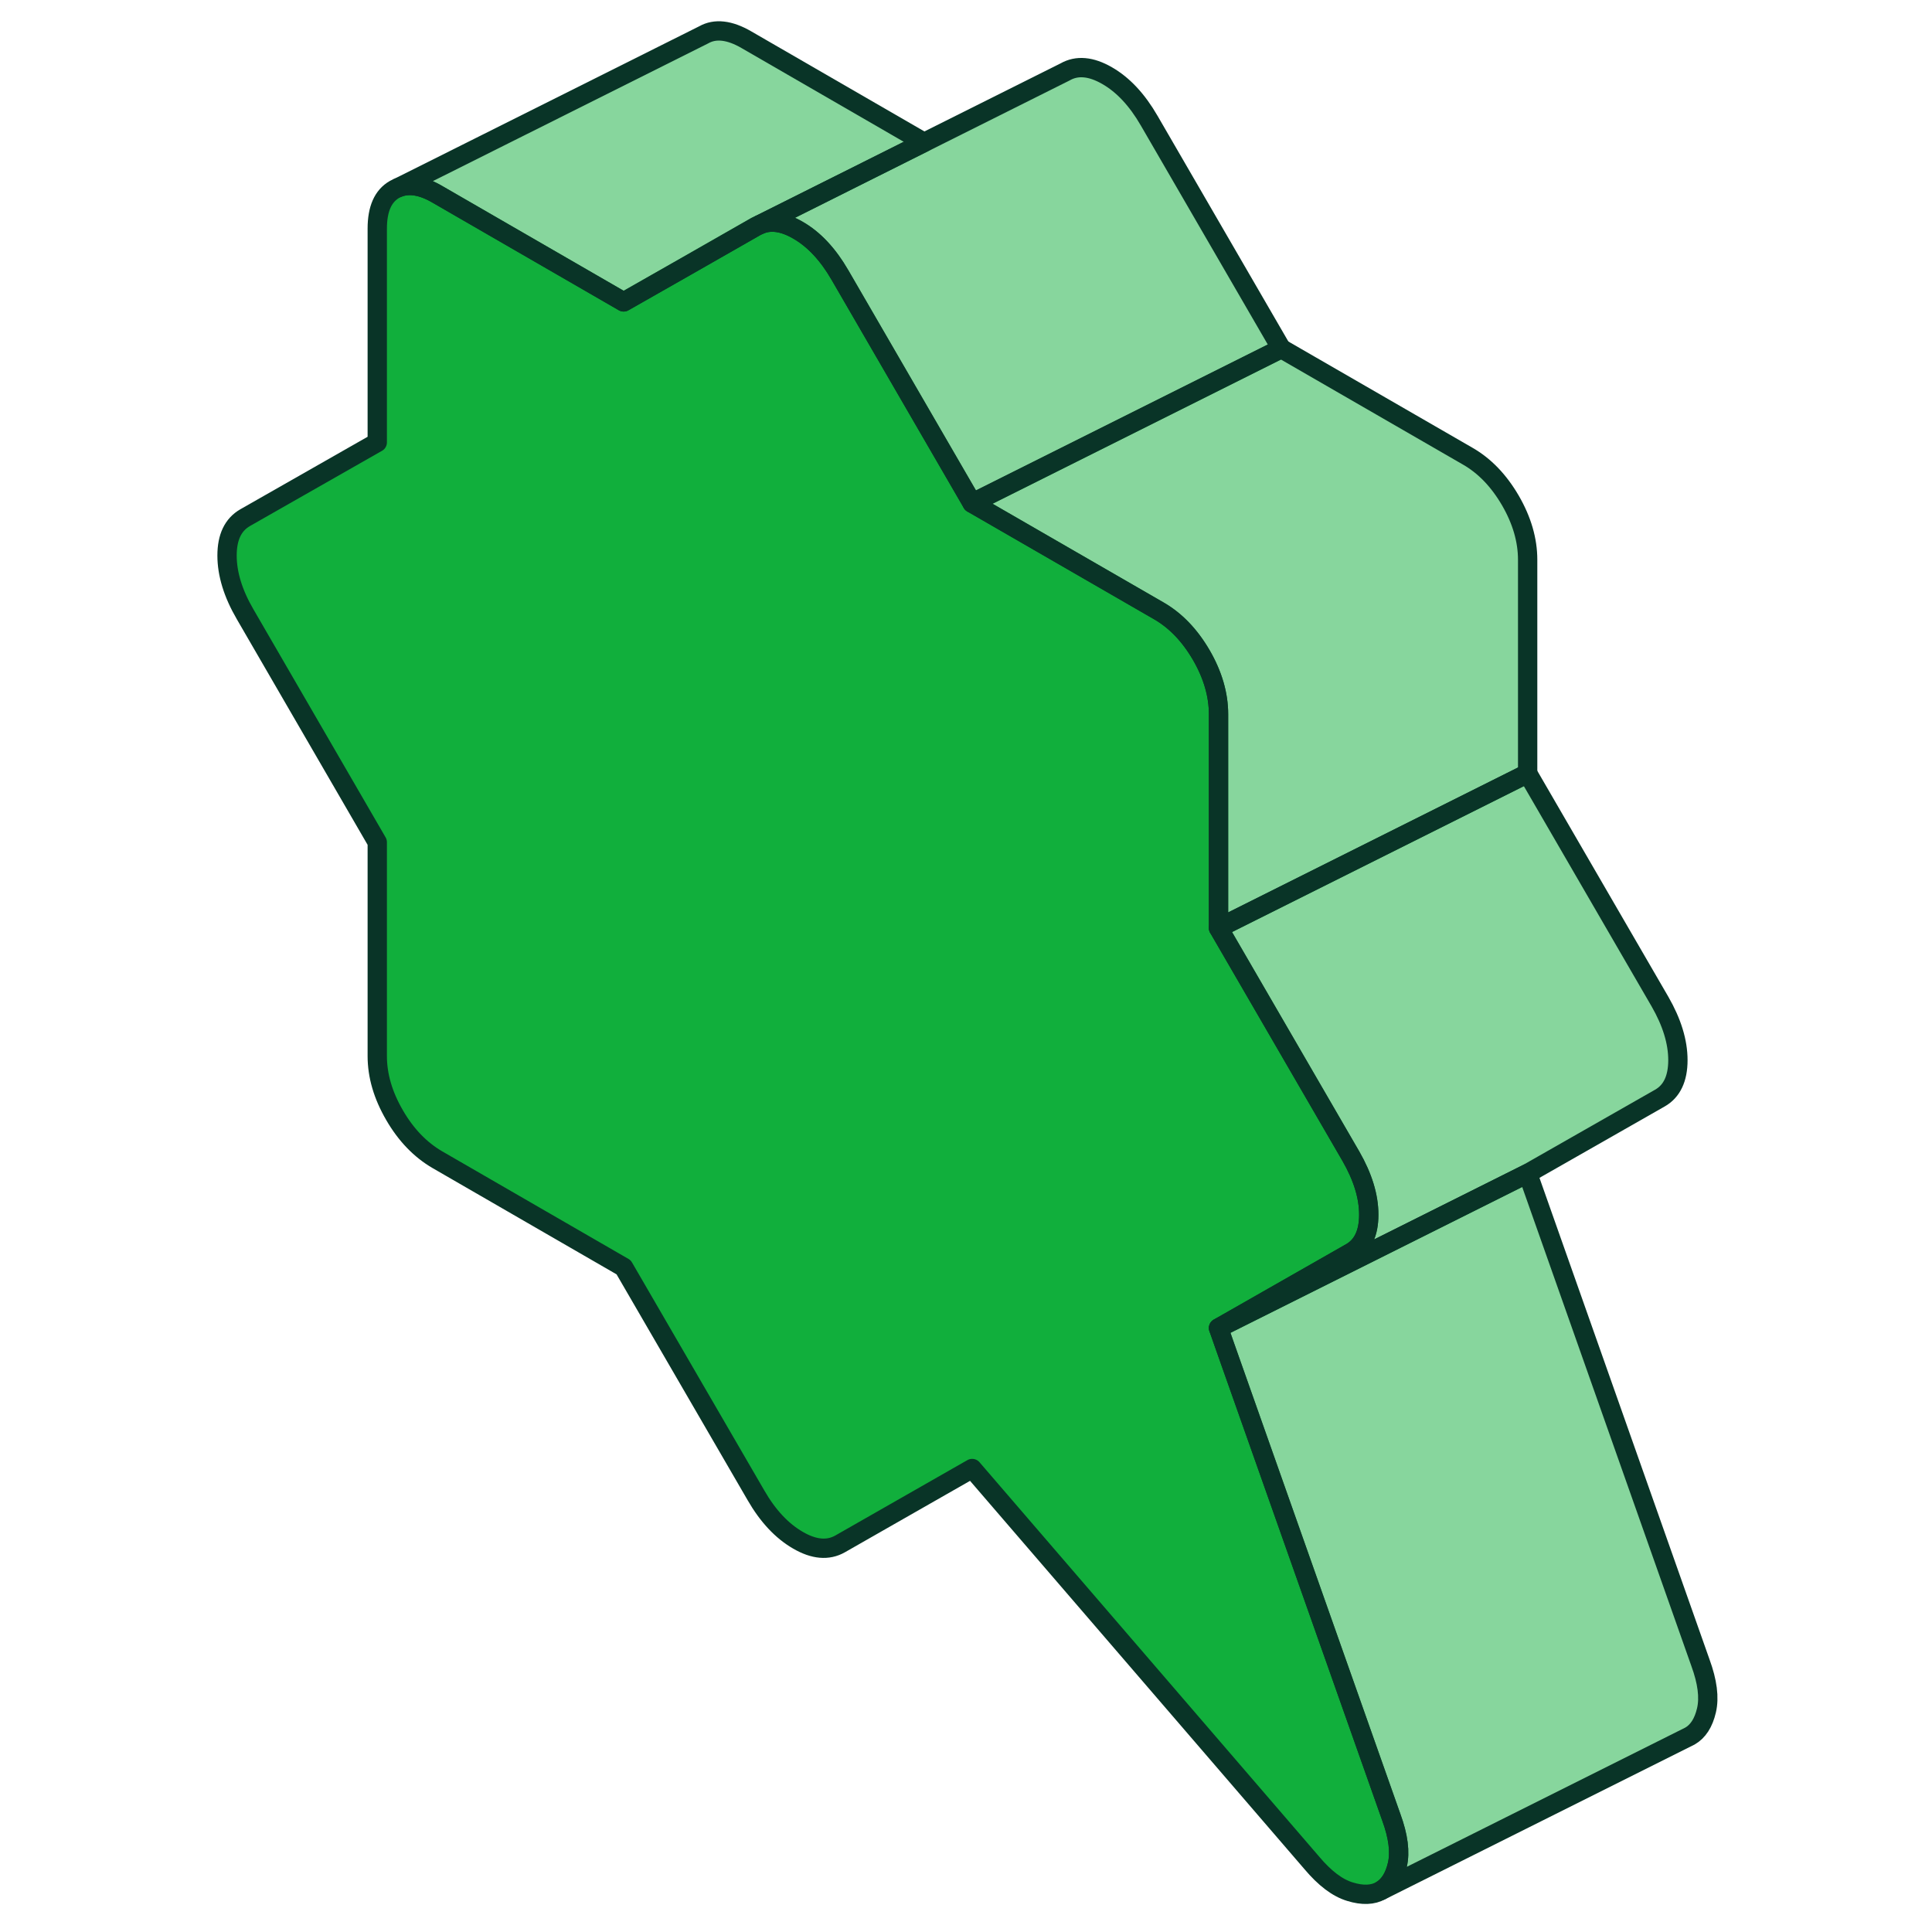
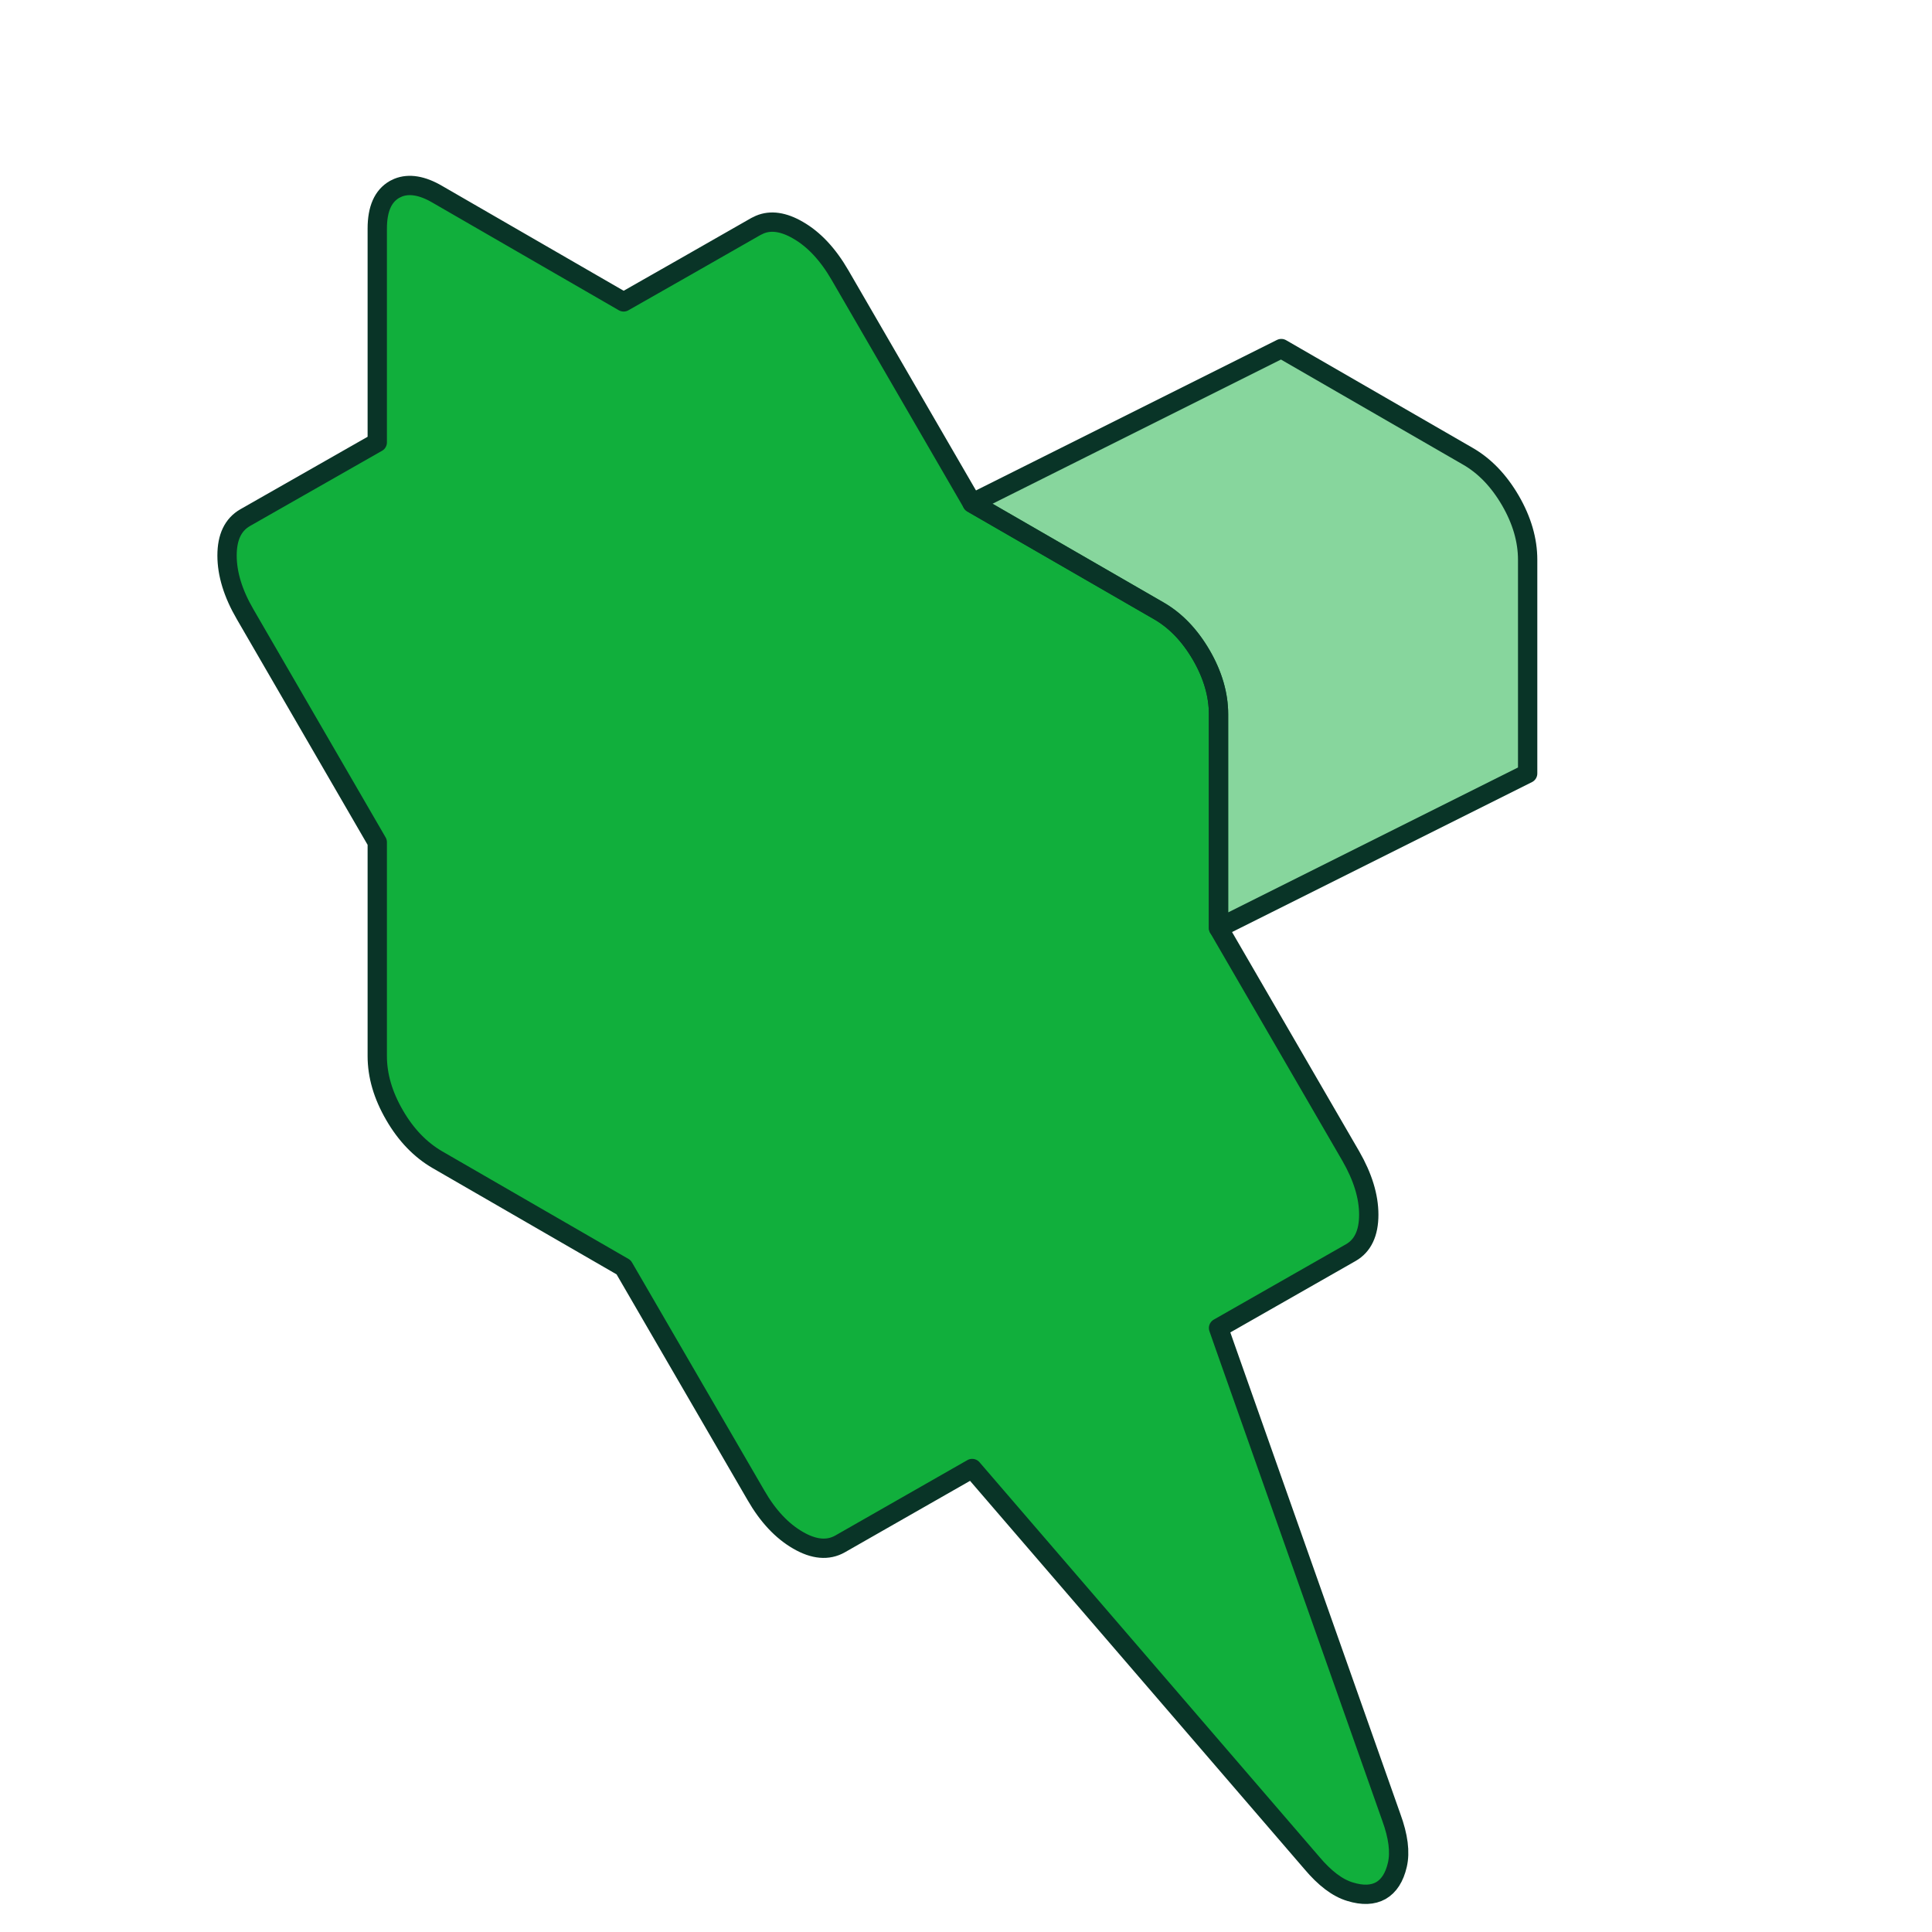
<svg xmlns="http://www.w3.org/2000/svg" width="100" height="100" viewBox="0 0 100 100" fill="none">
  <path d="M72.327 96.522C72.175 97.178 71.888 97.618 71.472 97.858C71.055 98.09 70.528 98.114 69.879 97.914C69.231 97.722 68.567 97.218 67.895 96.418L50.319 76.01L43.48 79.914C42.855 80.266 42.127 80.202 41.303 79.722C40.471 79.242 39.743 78.466 39.127 77.394L32.279 65.594L22.639 60.026C21.759 59.514 21.015 58.746 20.423 57.722C19.823 56.69 19.527 55.674 19.527 54.658V43.594L12.688 31.794C12.063 30.722 11.752 29.706 11.752 28.754C11.752 27.802 12.063 27.154 12.688 26.794L19.527 22.898V11.834C19.527 10.818 19.823 10.146 20.423 9.802L20.607 9.714C21.167 9.49 21.847 9.594 22.639 10.058L32.279 15.626L35.527 13.778L39.127 11.722L39.327 11.626C39.895 11.386 40.559 11.482 41.303 11.914C42.127 12.386 42.855 13.162 43.48 14.242L50.319 26.042L59.968 31.61C60.847 32.114 61.584 32.882 62.184 33.914C62.776 34.938 63.072 35.962 63.072 36.97V48.034L69.919 59.842C70.535 60.914 70.847 61.922 70.847 62.874C70.847 63.826 70.535 64.482 69.919 64.834L63.072 68.738L63.4 69.674L72.015 94.066C72.375 95.05 72.479 95.866 72.327 96.522Z" fill="#11AF3C" stroke="#093427" stroke-linecap="round" stroke-linejoin="round" />
-   <path d="M47.832 7.371L39.328 11.627L39.128 11.723L35.528 13.779L32.28 15.627L22.64 10.059C21.848 9.595 21.168 9.491 20.608 9.715L36.424 1.803C37.016 1.467 37.76 1.547 38.64 2.059L47.832 7.371Z" fill="#11AF3C" fill-opacity="0.5" stroke="#093427" stroke-linecap="round" stroke-linejoin="round" />
-   <path d="M66.32 18.043L50.32 26.043L43.48 14.243C42.856 13.163 42.128 12.387 41.304 11.915C40.56 11.483 39.896 11.387 39.328 11.627L47.832 7.371L55.128 3.723C55.744 3.371 56.472 3.435 57.304 3.915C58.128 4.387 58.856 5.163 59.48 6.243L66.32 18.043Z" fill="#11AF3C" fill-opacity="0.5" stroke="#093427" stroke-linecap="round" stroke-linejoin="round" />
  <path d="M79.071 28.97V40.034L63.071 48.034V36.97C63.071 35.962 62.775 34.938 62.183 33.914C61.583 32.882 60.847 32.114 59.967 31.61L50.319 26.042L66.319 18.042L75.967 23.61C76.847 24.114 77.583 24.882 78.183 25.914C78.775 26.938 79.071 27.962 79.071 28.97Z" fill="#11AF3C" fill-opacity="0.5" stroke="#093427" stroke-linecap="round" stroke-linejoin="round" />
-   <path d="M86.848 54.874C86.848 55.826 86.536 56.482 85.92 56.834L79.072 60.738L63.072 68.738L69.92 64.834C70.536 64.482 70.848 63.826 70.848 62.874C70.848 61.922 70.536 60.914 69.92 59.842L63.072 48.034L79.072 40.034L85.92 51.842C86.536 52.914 86.848 53.922 86.848 54.874Z" fill="#11AF3C" fill-opacity="0.5" stroke="#093427" stroke-linecap="round" stroke-linejoin="round" />
-   <path d="M88.328 88.522C88.176 89.178 87.888 89.618 87.472 89.858L71.472 97.858C71.888 97.618 72.176 97.178 72.328 96.522C72.48 95.866 72.376 95.05 72.016 94.066L63.4 69.674L63.072 68.738L79.072 60.738L88.016 86.066C88.376 87.05 88.48 87.866 88.328 88.522Z" fill="#11AF3C" fill-opacity="0.5" stroke="#093427" stroke-linecap="round" stroke-linejoin="round" />
</svg>